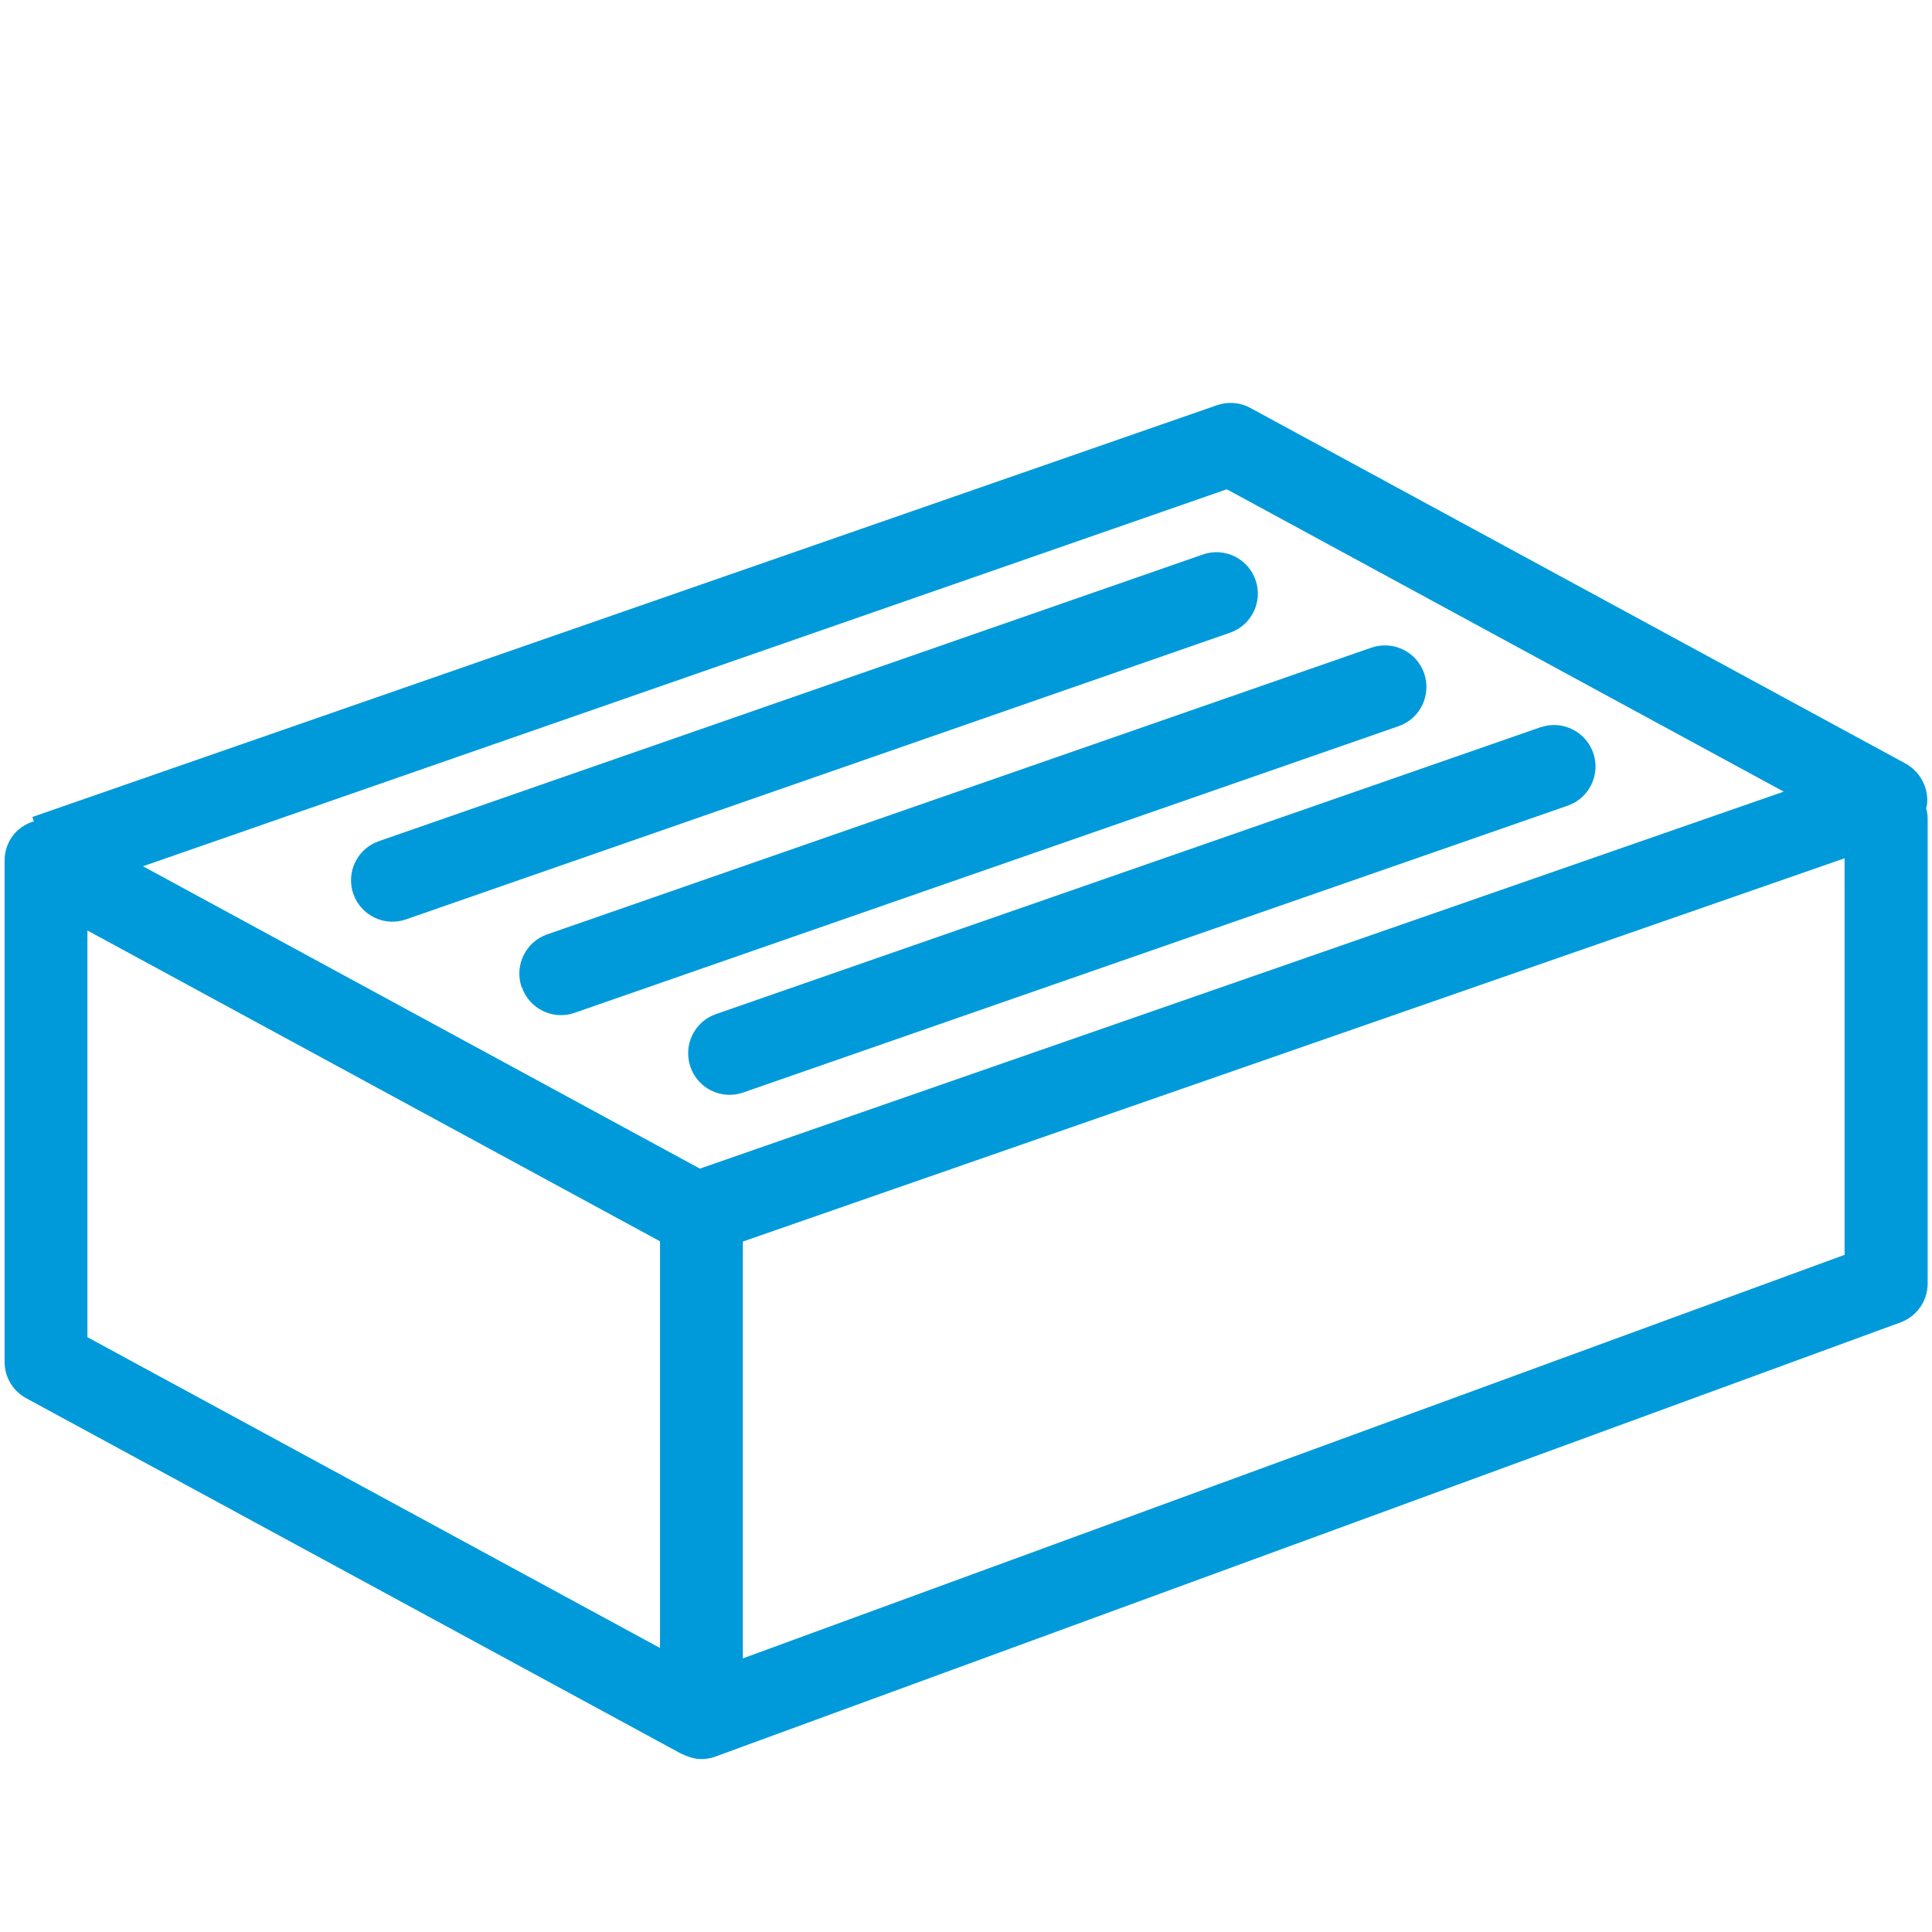
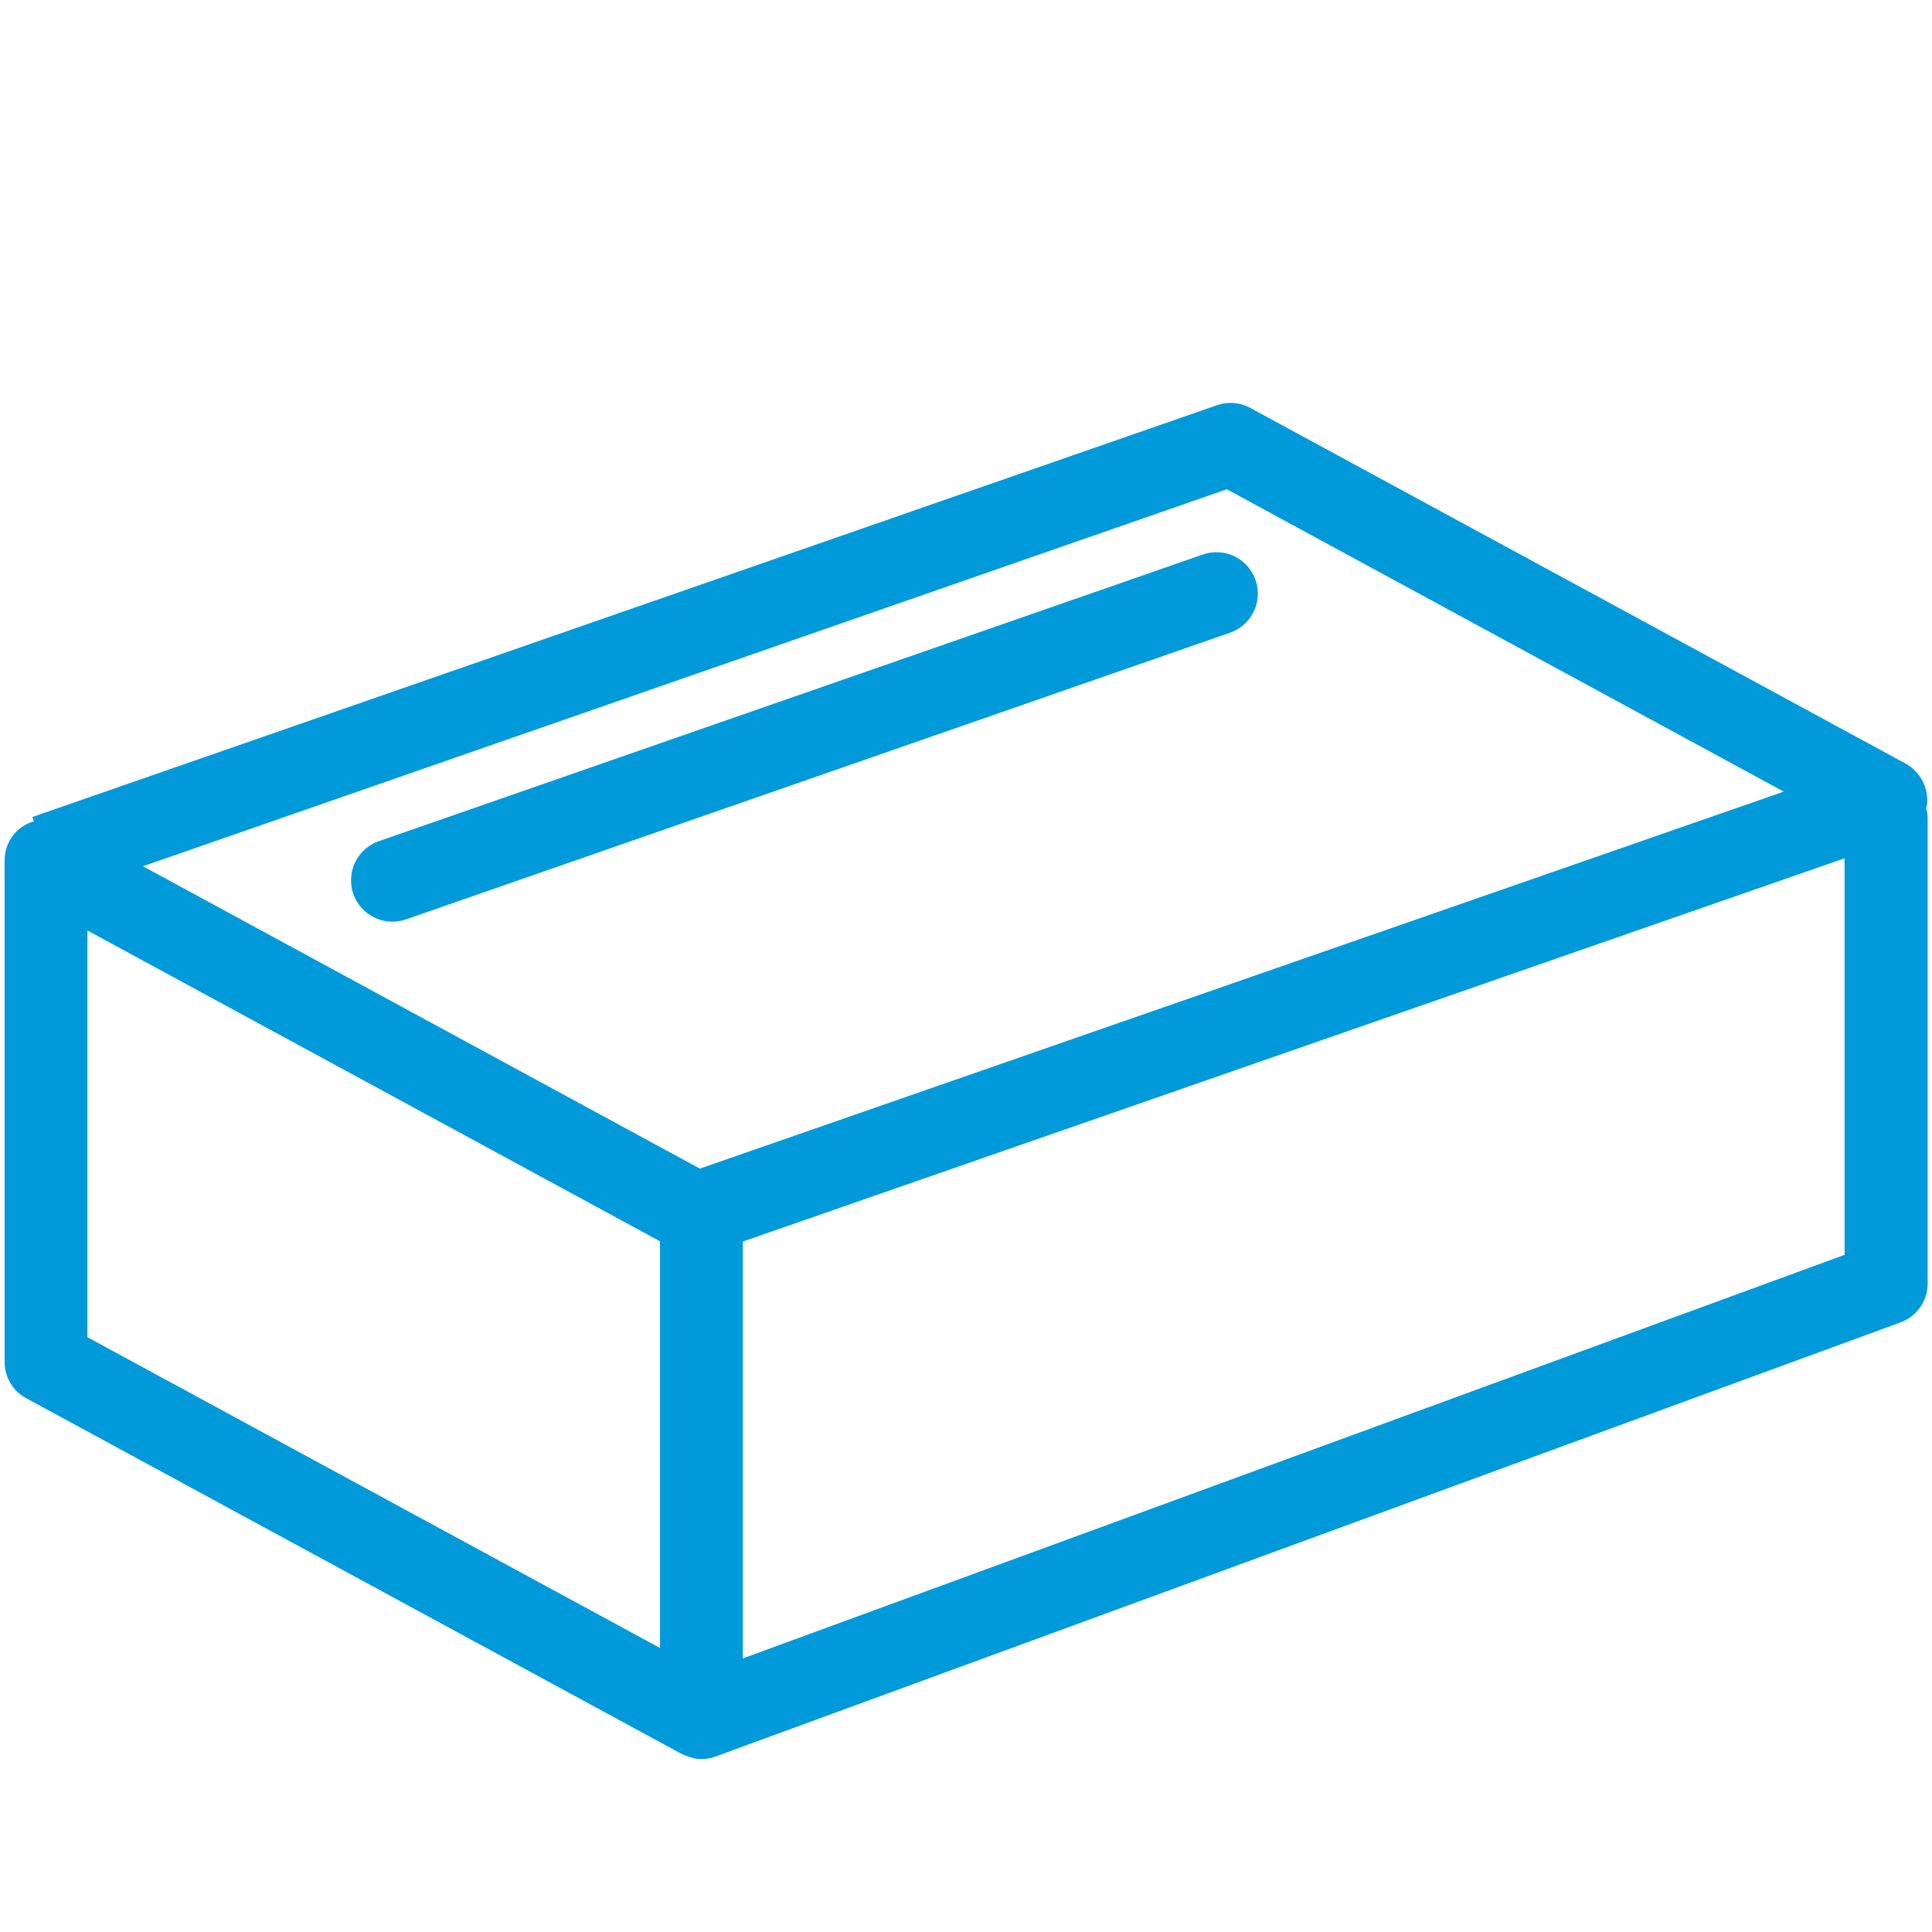
<svg xmlns="http://www.w3.org/2000/svg" id="Layer_1" version="1.1" viewBox="0 0 800 800">
  <defs>
    <style>
      .st0 {
        fill: none;
      }

      .st1 {
        fill: #009ada;
      }

      .st2 {
        clip-path: url(#clippath);
      }
    </style>
    <clipPath id="clippath">
      <rect class="st0" x="1.9" y="166.8" width="796.2" height="561.7" />
    </clipPath>
  </defs>
  <g id="Group_32">
    <g class="st2">
      <g id="Group_31">
        <path id="Path_274" class="st1" d="M797.5,334.9c.2-.7.4-1.5.5-2.2.5-6.8-3-13.2-8.9-16.5l-271.4-147.3c-4.2-2.3-9.3-2.7-13.8-1.1L13.4,338.3l.6,1.8c-7.3,2.1-12.2,8.8-12.1,16.4v207.4c0,6.3,3.4,12.1,9,15.1l271.4,147.3c0,0,.2,0,.2,0,1.1.6,2.3,1,3.5,1.4.2,0,.5.1.7.2,1.2.3,2.5.5,3.8.5,1.4,0,2.7-.2,4-.5.3,0,.6-.2,1-.3s.6-.1.9-.3l490.5-179.7c6.8-2.5,11.3-8.9,11.3-16.1v-192.6c0-1.4-.2-2.8-.6-4.2M508,202.6l230.6,125.2-448.8,156.1-230.6-125.2,448.8-156.1ZM273.3,682.4l-237.1-128.7v-168.4l237.1,128.7v168.4ZM307.6,686.7v-172.6l456.2-158.7v164.2l-456.2,167.1Z" />
        <path id="Path_275" class="st1" d="M146.3,370.1c3.1,9,12.9,13.7,21.8,10.6,0,0,0,0,0,0l341.2-118.7c9-3.1,13.7-12.9,10.6-21.8-3.1-9-12.9-13.7-21.8-10.6l-341.2,118.7c-9,3.1-13.7,12.9-10.6,21.9" />
-         <path id="Path_276" class="st1" d="M285.9,441.8c3.1,9,12.9,13.7,21.8,10.6,0,0,0,0,0,0l341.2-118.7c9-3,13.9-12.7,10.9-21.7-3-9-12.7-13.9-21.7-10.9-.1,0-.3,0-.4.1l-341.2,118.7c-9,3.1-13.7,12.9-10.6,21.9" />
-         <path id="Path_277" class="st1" d="M216.1,408.8c3.1,9,12.9,13.7,21.8,10.6,0,0,0,0,0,0l341.2-118.7c9-3.1,13.7-12.9,10.6-21.9-3.1-9-12.9-13.7-21.9-10.6h0l-341.2,118.7c-9,3.1-13.7,12.9-10.6,21.9" />
      </g>
    </g>
  </g>
</svg>